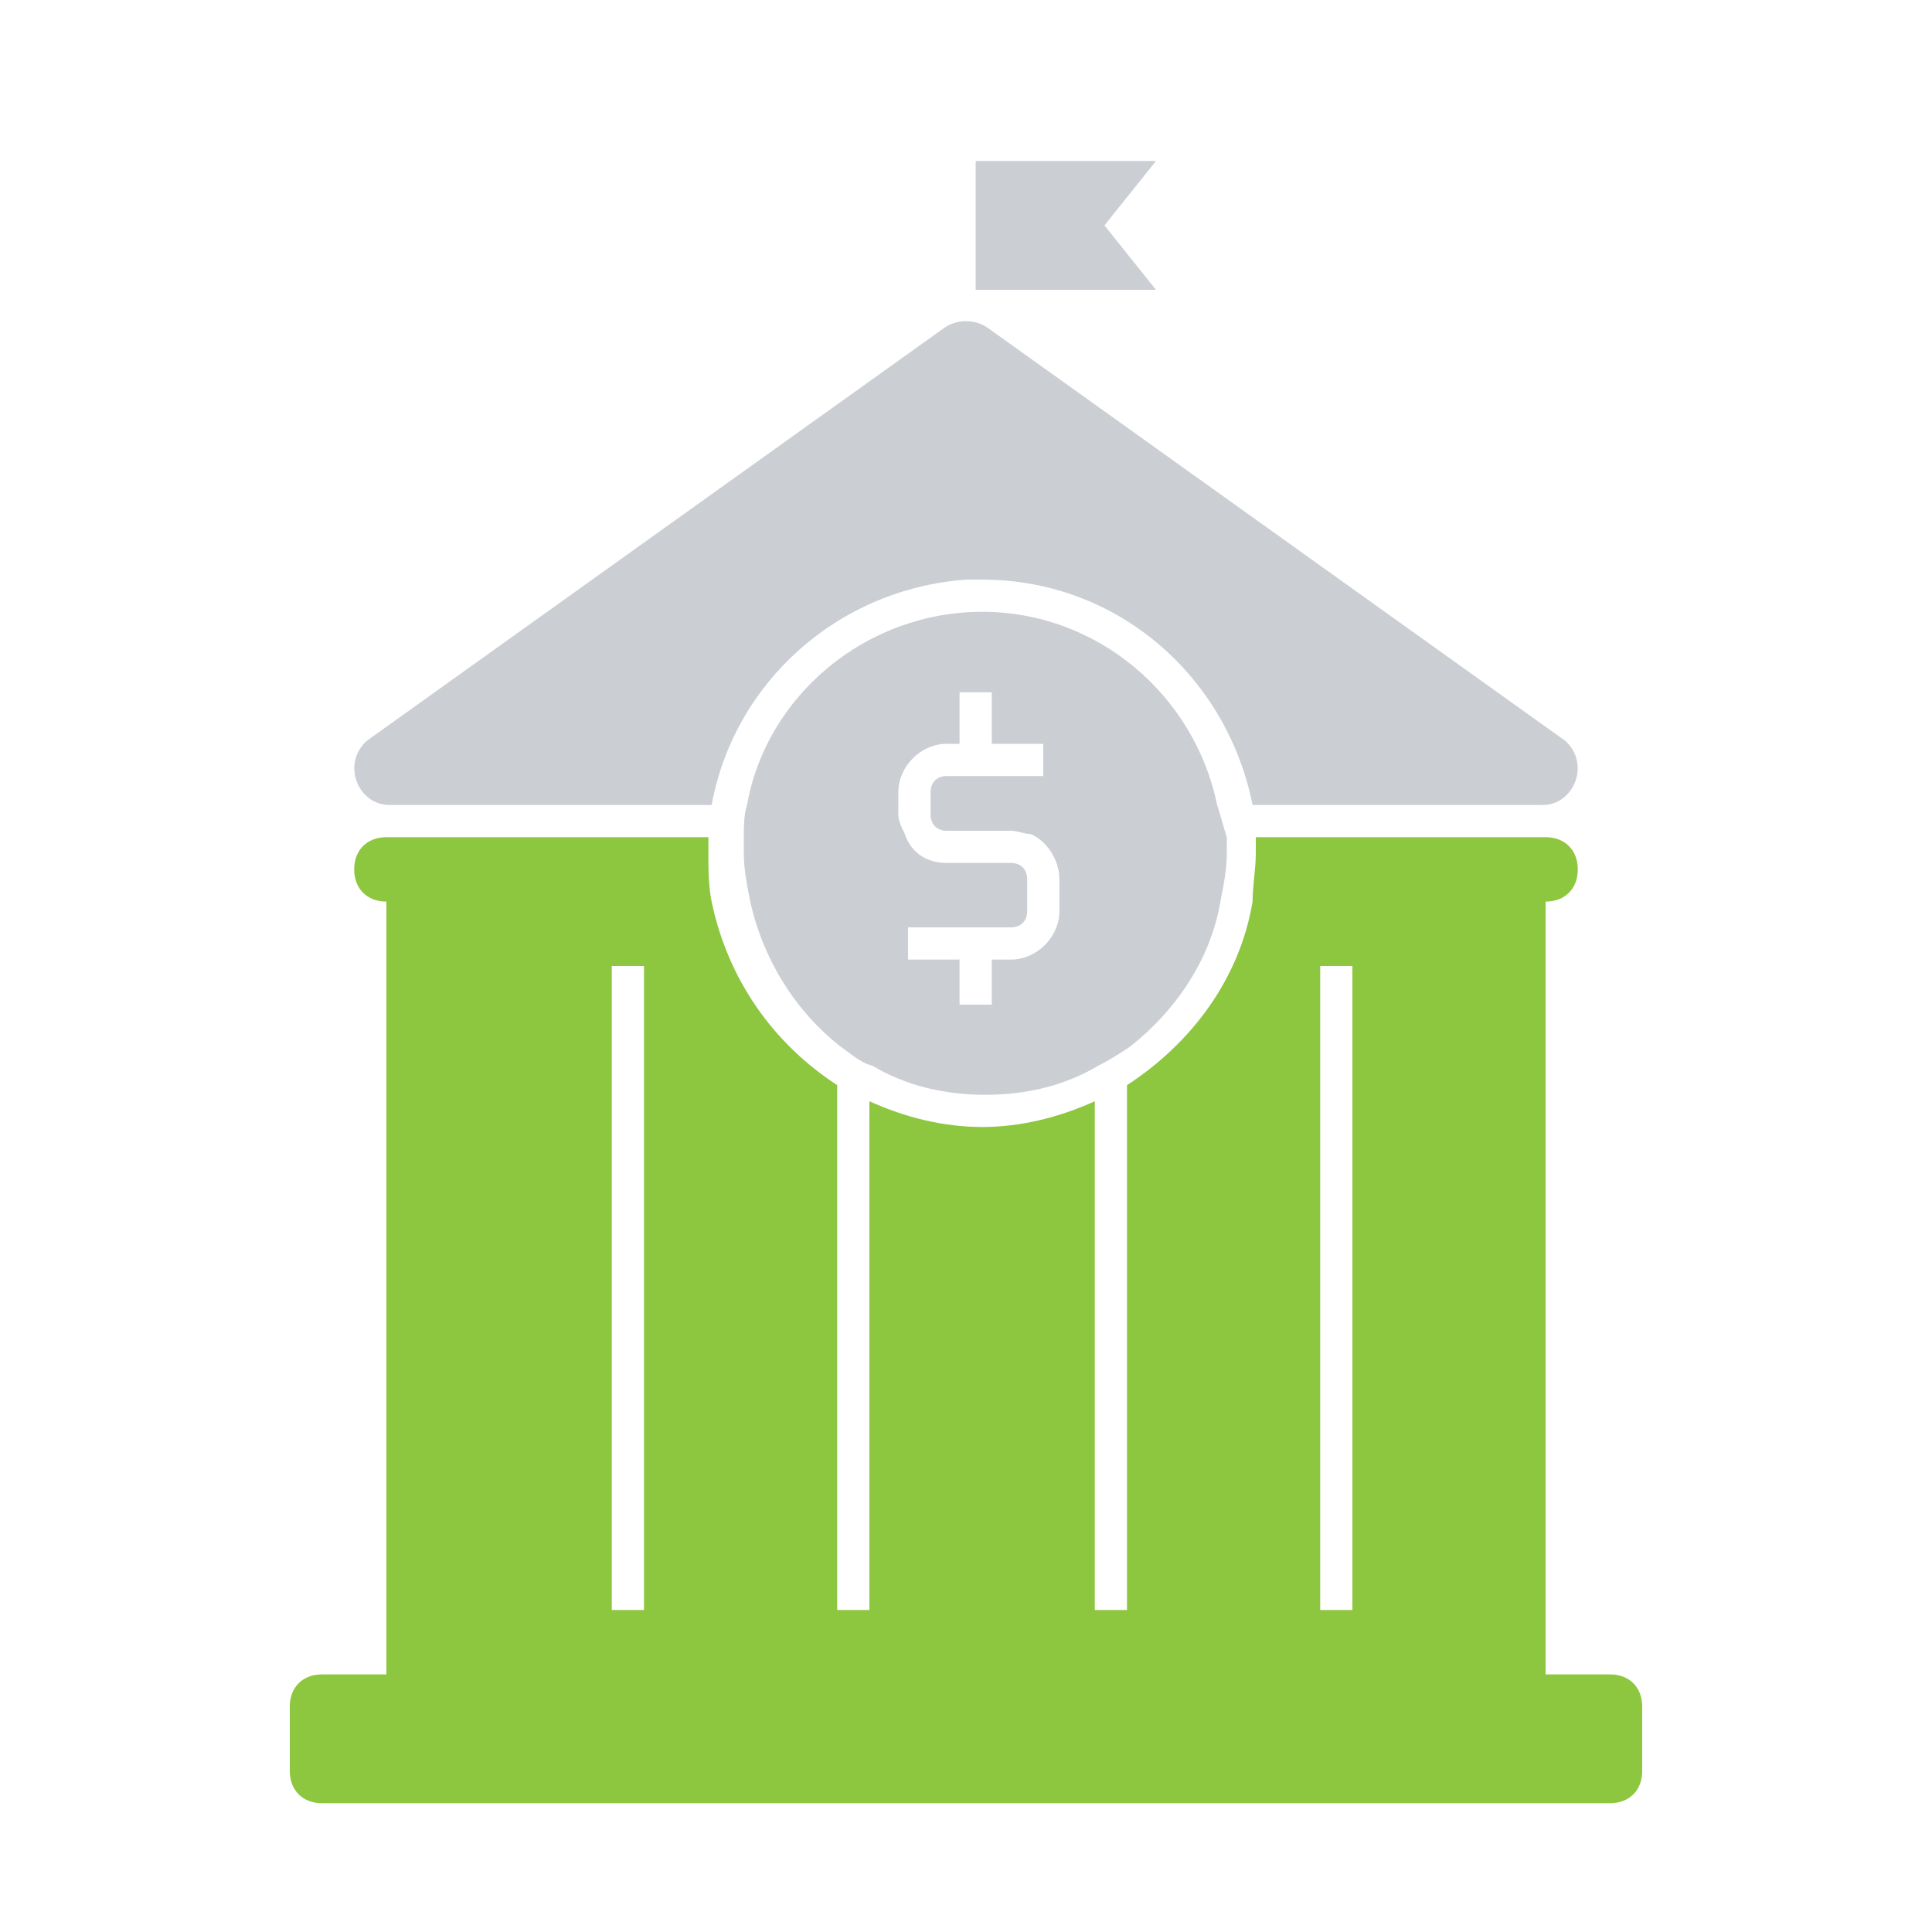
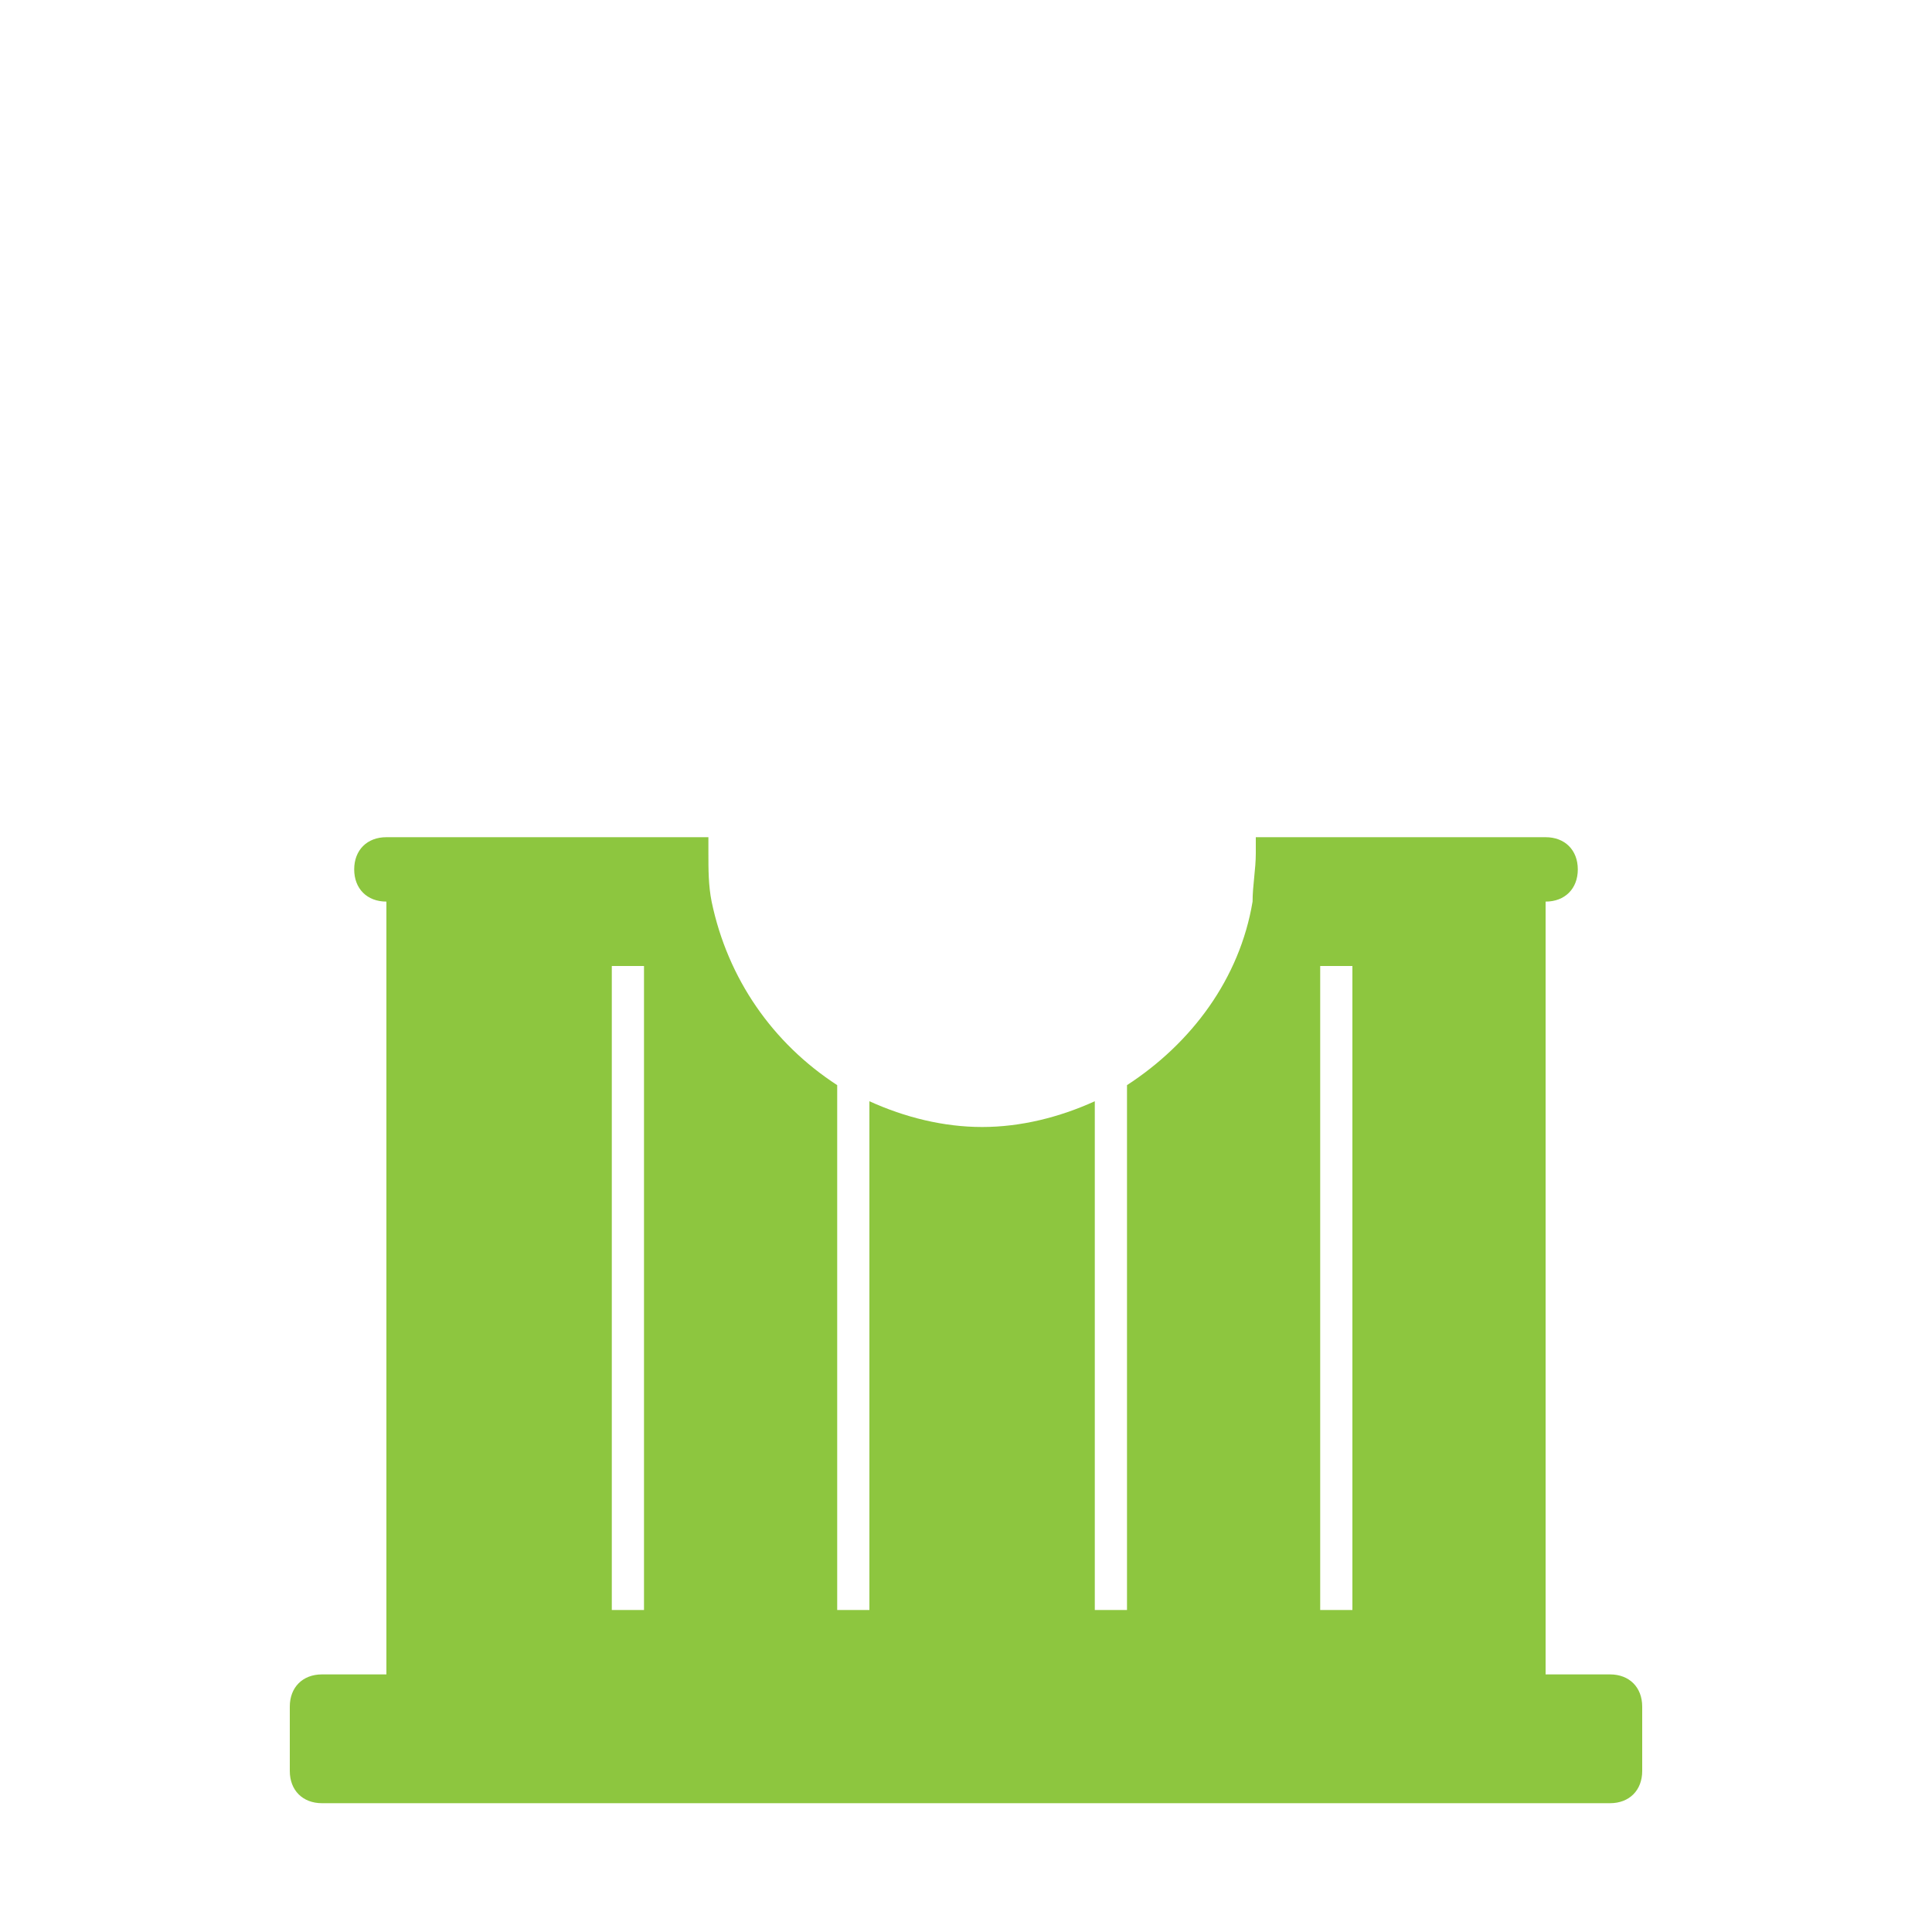
<svg xmlns="http://www.w3.org/2000/svg" version="1.1" id="Layer_1" x="0px" y="0px" viewBox="0 0 60 60" style="enable-background:new 0 0 60 60;" xml:space="preserve">
  <style type="text/css">
	.st0{fill:#8DC63F;}
	.st1{fill:#CBCED3;}
</style>
  <path class="st0" d="M50,52h-2V28c0.6,0,1-0.4,1-1s-0.4-1-1-1h-9c0,0.2,0,0.3,0,0.5c0,0.5-0.1,1-0.1,1.5c-0.4,2.4-1.9,4.4-3.9,5.7  V50h-1V34.2c-1.1,0.5-2.3,0.8-3.5,0.8s-2.4-0.3-3.5-0.8V50h-1V33.7c-2-1.3-3.4-3.3-3.9-5.7C22,27.5,22,27,22,26.5c0-0.2,0-0.3,0-0.5  H12c-0.6,0-1,0.4-1,1s0.4,1,1,1v24h-2c-0.6,0-1,0.4-1,1v2c0,0.6,0.4,1,1,1h40c0.6,0,1-0.4,1-1v-2C51,52.4,50.6,52,50,52z M19,50V30  h1v20H19z M41,50V30h1v20H41z" />
-   <path class="st1" d="M48.6,23L30.7,10.2c-0.4-0.3-1-0.3-1.4,0L11.4,23c-0.8,0.7-0.3,2,0.7,2h10c0.7-3.8,3.9-6.7,7.9-7  c0.2,0,0.3,0,0.5,0c4.2,0,7.6,3,8.4,7h9C48.9,25,49.4,23.7,48.6,23z M34.3,7l1.6-2h-5.6v4h5.6L34.3,7z M37.8,25  c-0.7-3.4-3.7-6-7.3-6s-6.7,2.6-7.3,6c-0.1,0.3-0.1,0.7-0.1,1c0,0.2,0,0.3,0,0.5c0,0.5,0.1,1,0.2,1.5c0.4,1.8,1.4,3.4,2.8,4.5  c0.3,0.2,0.6,0.5,1,0.6c1,0.6,2.2,0.9,3.5,0.9s2.5-0.3,3.5-0.9c0.4-0.2,0.7-0.4,1-0.6c1.4-1.1,2.5-2.7,2.8-4.5  c0.1-0.5,0.2-1,0.2-1.5c0-0.2,0-0.3,0-0.5C38,25.7,37.9,25.3,37.8,25z M32.9,28.3c0,0.8-0.7,1.5-1.5,1.5h-0.6v1.4h-1v-1.4h-1.6v-1  h3.2c0.3,0,0.5-0.2,0.5-0.5v-1c0-0.3-0.2-0.5-0.5-0.5h-2c-0.6,0-1.1-0.3-1.3-0.9c-0.1-0.2-0.2-0.4-0.2-0.6v-0.7  c0-0.8,0.7-1.5,1.5-1.5h0.4v-1.6h1v1.6h1.6v1h-3c-0.3,0-0.5,0.2-0.5,0.5v0.7c0,0.3,0.2,0.5,0.5,0.5h2c0.2,0,0.4,0.1,0.6,0.1  c0.5,0.2,0.9,0.8,0.9,1.4V28.3z" />
</svg>